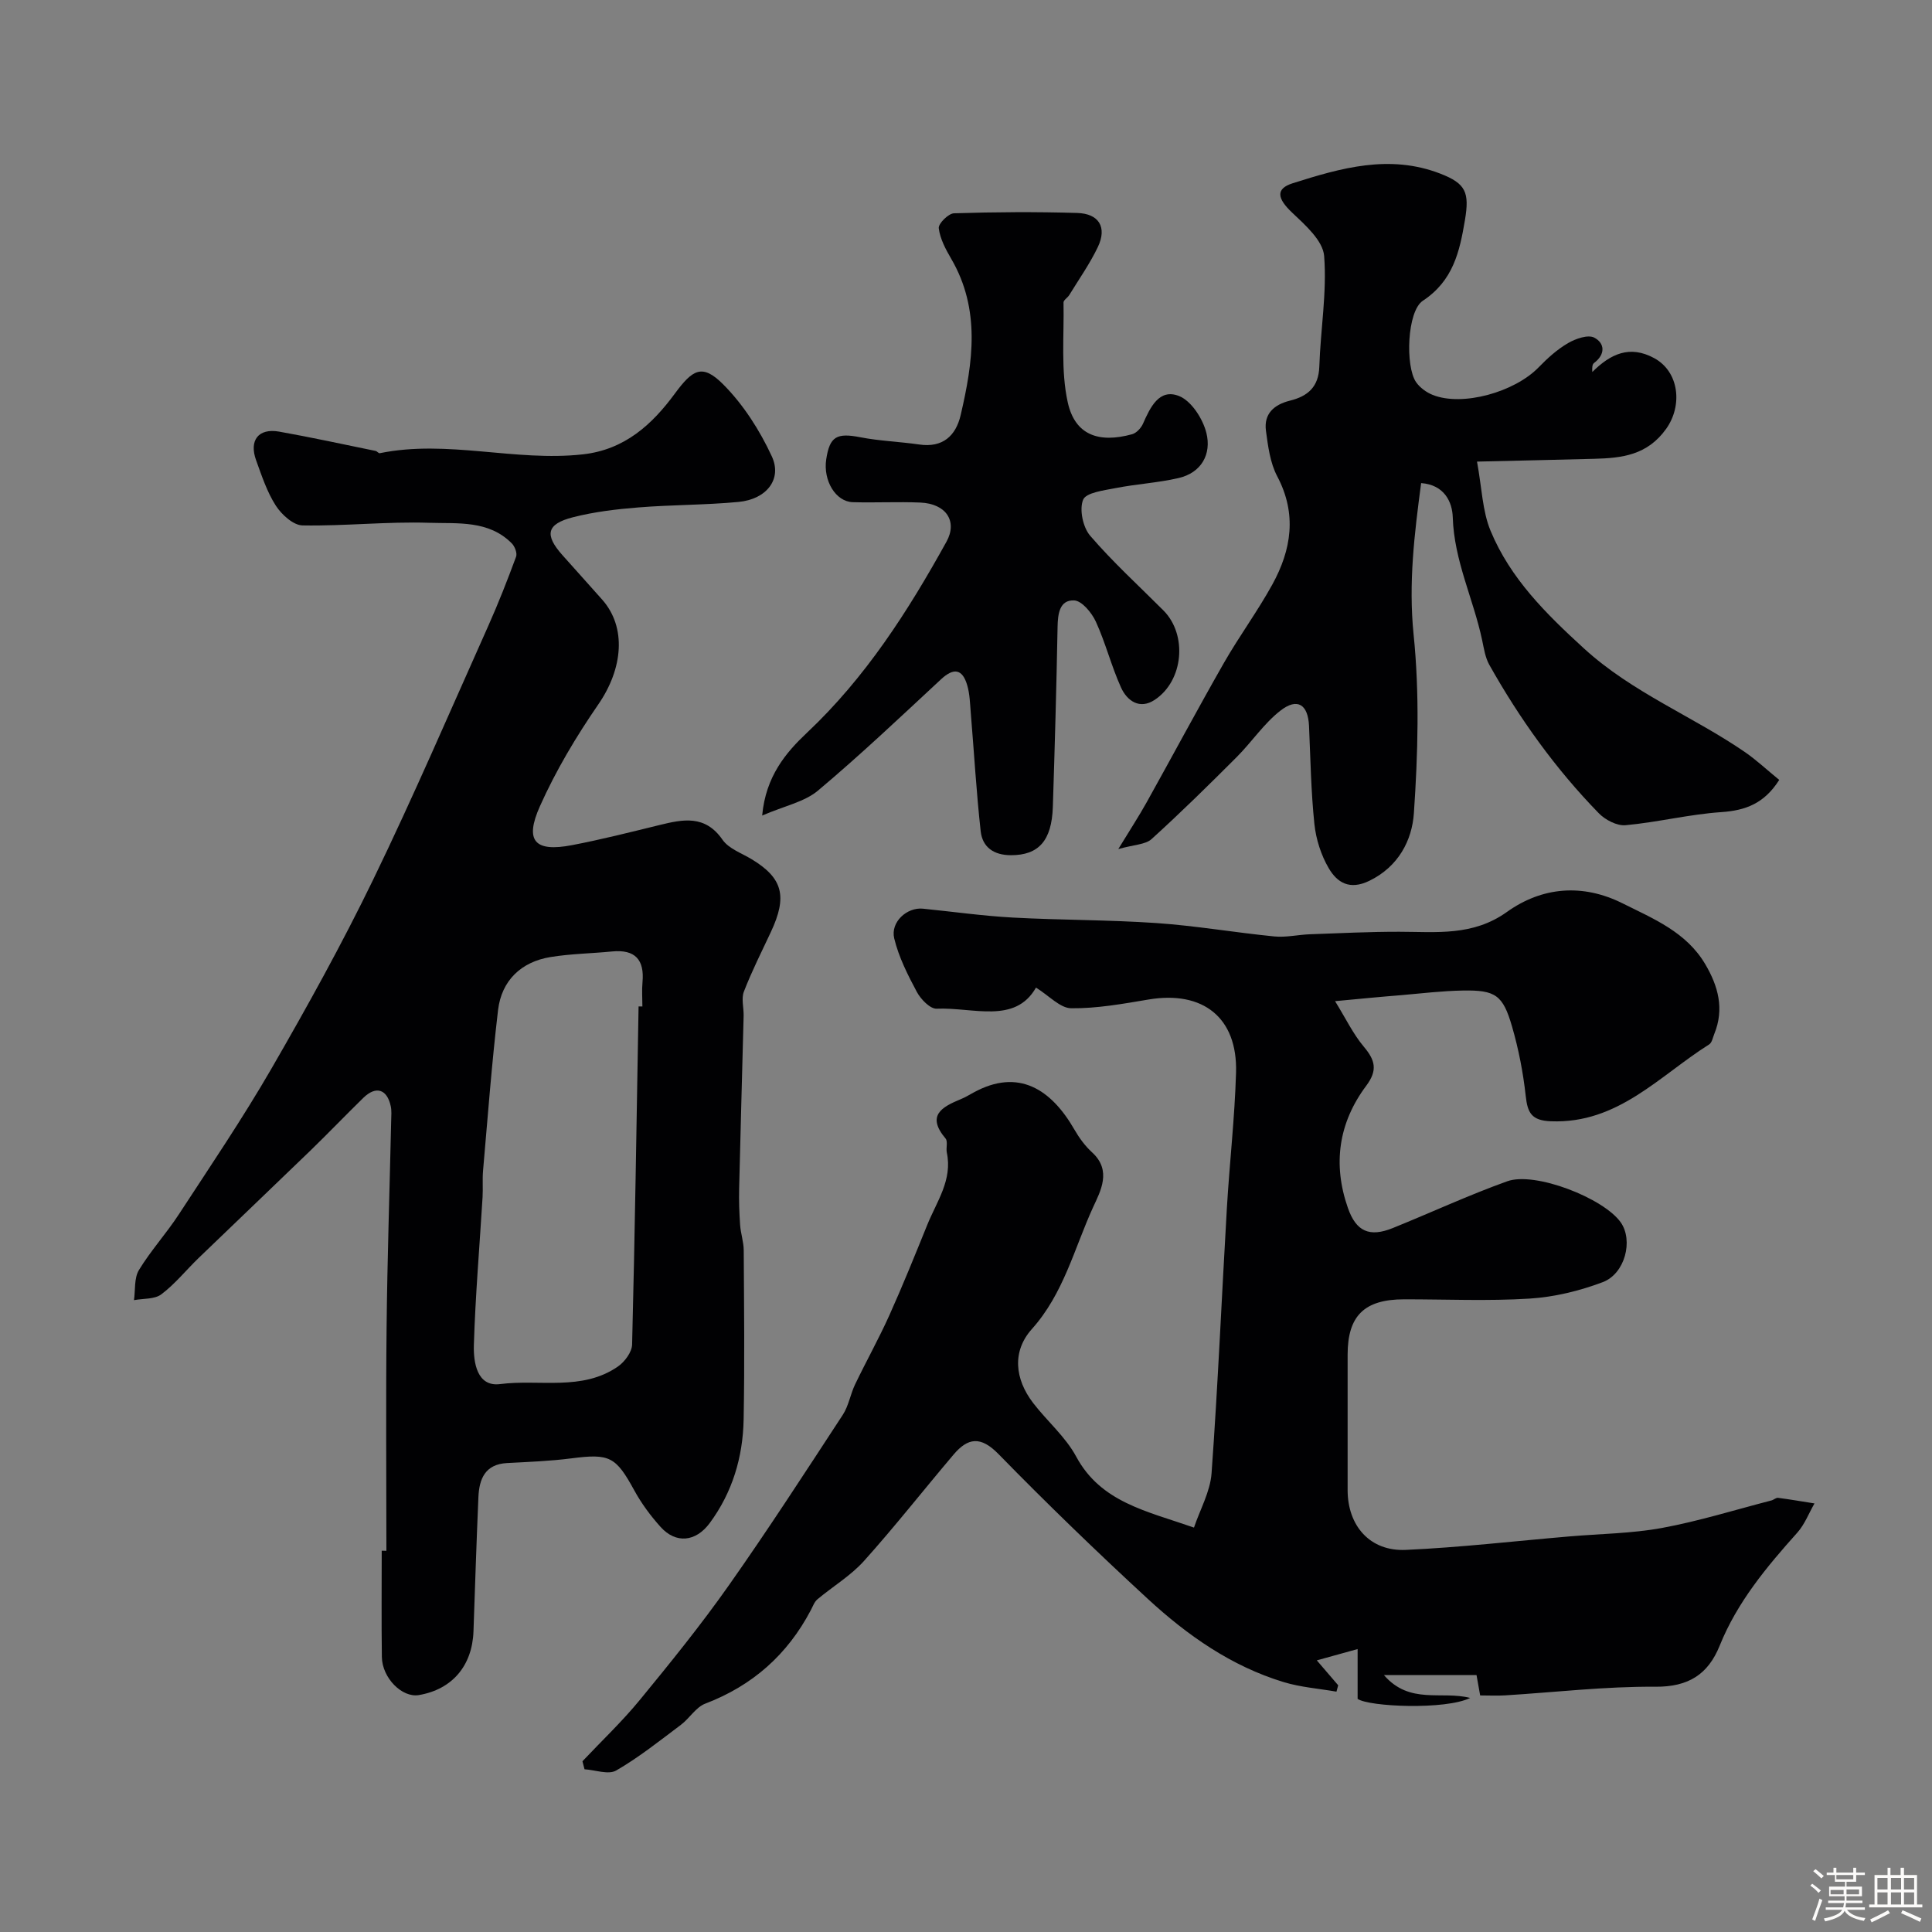
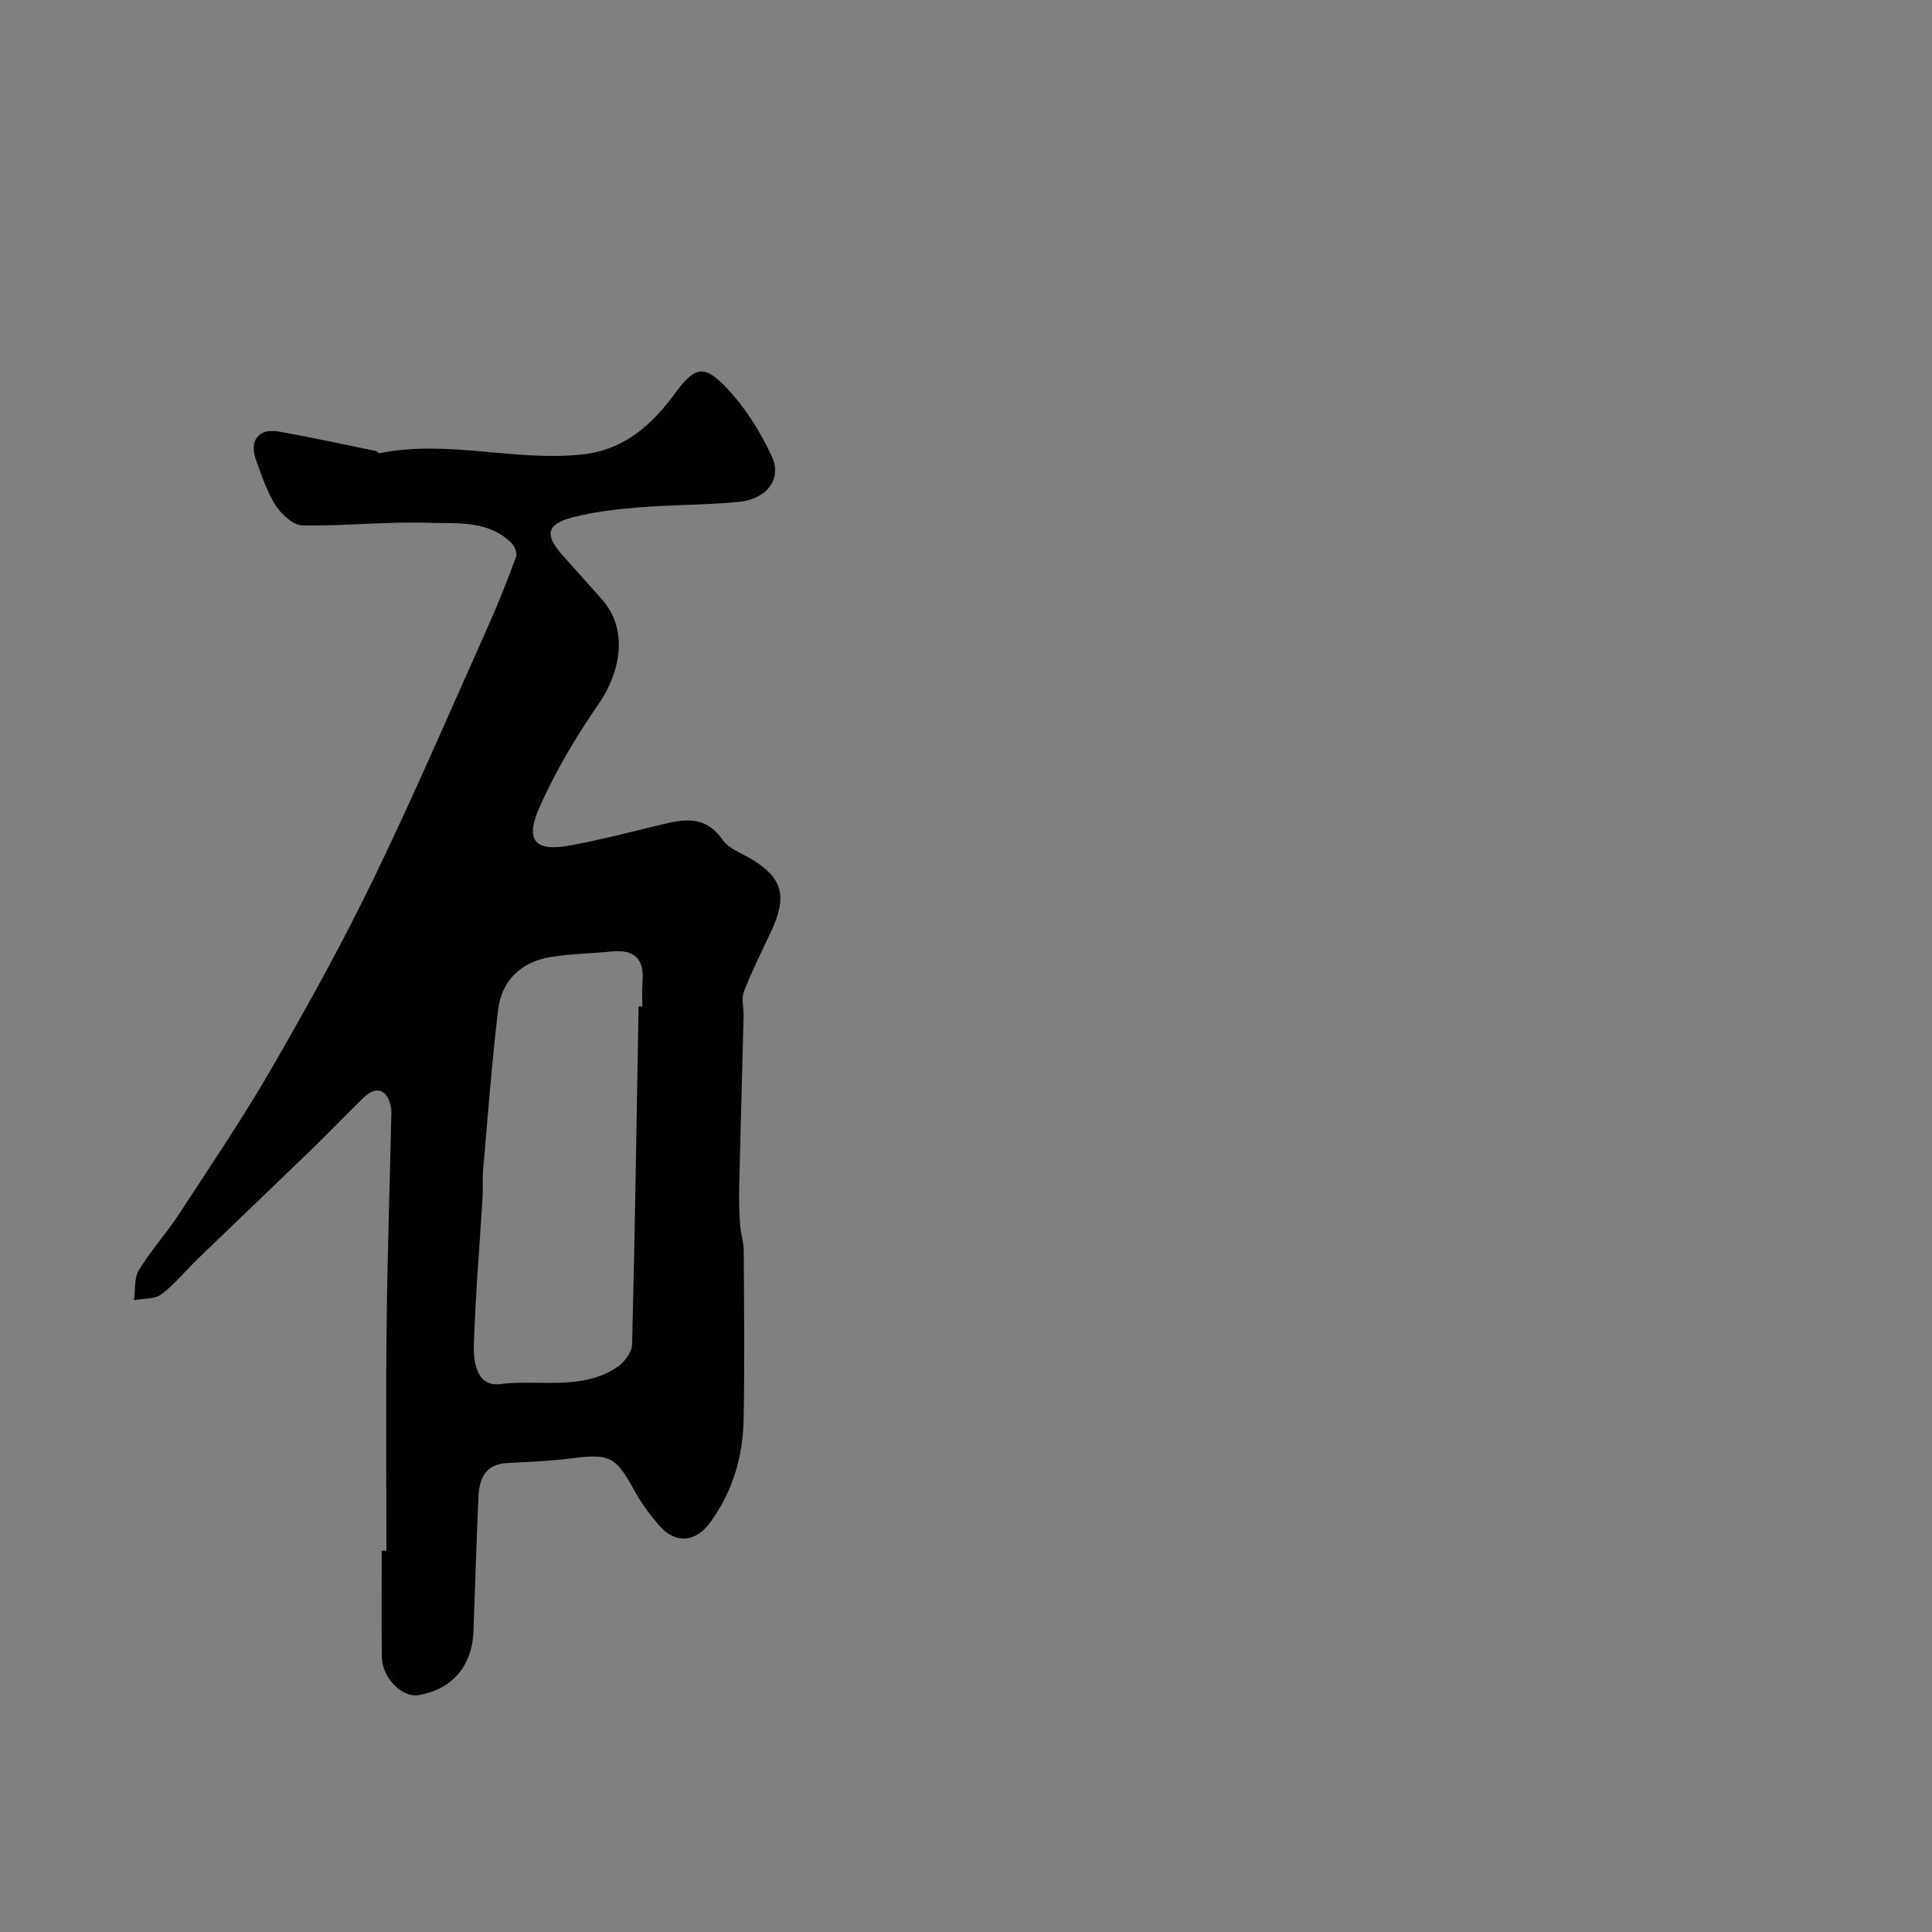
<svg xmlns="http://www.w3.org/2000/svg" enable-background="new 0 0 400 400" viewBox="0 0 400 400">
  <rect x="0" y="0" width="400" height="400" fill="#808080" stroke="none" />
-   <path d="m374.8 390.4.4-.4c.7.5 1.3 1 1.8 1.4l-.5.5c-.5-.6-1.1-1.1-1.7-1.5zm1 7.3-.6-.3c.5-1.4 1.1-2.8 1.5-4.3.2.1.4.2.6.3-.5 1.3-1 2.8-1.5 4.3zm-.4-10.3.5-.4c.4.3 1 .8 1.7 1.4l-.5.5c-.5-.5-1.1-1-1.7-1.5zm2.5.3h1.7v-1h.6v1h3.5v-1h.6v1h1.8v.5h-1.8v1.4h-2v1h3.2v2h-3.2v.9h3.3v.5h-3.4c0 .3-.1.6-.1.9h4v.5h-3.7c.7.9 1.9 1.5 3.8 1.7-.1.2-.2.4-.3.6-2.1-.4-3.5-1.1-4-2.1-.4 1-1.8 1.7-4 2.2-.1-.2-.2-.4-.3-.6 2.1-.4 3.4-1 3.8-1.8h-3.4v-.5h3.6c.1-.3.1-.6.2-.9h-3.3v-.5h3.4c0-.3 0-.6 0-.9h-3.2v-2h3.3v-1h-2.1v-1.4h-1.7v-.5zm1.1 3.5v1h2.7c0-.3 0-.4 0-.4 0-.1 0-.2 0-.2 0-.1 0-.2 0-.3h-2.7zm1.2-3v.9h3.5v-.9zm4.7 3h-2.6v.6.4h2.6z" fill="#fcfbfa" />
-   <path d="m393.6 386.7h.6v1.5h2.7v6.1h1.1v.6h-11v-.6h1.1v-6.1h2.7v-1.5h.6v1.5h2.1v-1.5zm-2.7 8.8.4.6c-1.2.6-2.5 1.3-3.8 1.9-.1-.2-.2-.4-.3-.6 1.2-.6 2.5-1.2 3.7-1.9zm-2.2-6.7v2.4h2.1v-2.4zm0 3v2.5h2.1v-2.5zm2.8-3v2.4h2.1v-2.4zm0 3v2.5h2.1v-2.5zm6 6.1c-1.4-.7-2.7-1.3-3.9-1.8l.3-.6c1.5.6 2.7 1.2 3.9 1.7zm-1.2-9.1h-2.1v2.4h2.1zm-2.1 3v2.5h2.1v-2.5z" fill="#fcfbfa" />
  <g fill="#010103">
-     <path d="m276.41 207.28c2.21 3.57 3.74 6.8 5.97 9.45 2.36 2.8 2.87 4.87.48 8.07-5.72 7.65-6.97 16.22-3.79 25.3 1.7 4.86 4.45 6.11 9.28 4.16 7.92-3.2 15.68-6.81 23.71-9.69 5.75-2.07 19.99 3.5 23.51 8.53 2.59 3.7.92 10.59-3.75 12.36-4.8 1.81-10.02 3.08-15.13 3.4-8.63.54-17.32.14-25.99.15-8.24.01-11.69 3.41-11.69 11.48v28c0 7.42 4.63 12.73 12.03 12.4 11.32-.51 22.6-1.83 33.89-2.79 6.39-.55 12.87-.6 19.15-1.75 7.65-1.41 15.13-3.75 22.68-5.7.47-.12.94-.59 1.36-.54 2.53.33 5.04.76 7.55 1.16-1.17 2.03-2.03 4.34-3.56 6.05-6.37 7.12-12.44 14.39-16.06 23.38-2.4 5.95-6.46 8.57-13.32 8.52-10.38-.08-20.76 1.15-31.14 1.79-1.64.1-3.29.01-5.14.01-.32-1.79-.6-3.33-.75-4.21-6.35 0-12.29 0-19.17 0 5.35 6.18 11.92 3.2 17.85 4.73-5.11 2.52-20.99 1.83-23.3.19 0-3.8 0-6.62 0-10.31-3.21.89-5.59 1.55-8.45 2.34 1.9 2.21 3.16 3.69 4.43 5.16-.12.44-.24.88-.36 1.32-3.65-.64-7.41-.91-10.93-1.98-10.84-3.29-19.94-9.68-28.13-17.23-10.55-9.73-20.88-19.71-30.9-29.97-3.69-3.78-6.33-3.42-9.31.09-6.21 7.32-12.14 14.89-18.55 22.03-2.75 3.06-6.44 5.26-9.63 7.93-.64.53-.96 1.46-1.37 2.24-4.84 9.22-12.08 15.64-21.86 19.37-1.96.74-3.26 3.05-5.05 4.39-4.37 3.28-8.68 6.73-13.39 9.45-1.6.93-4.34-.11-6.56-.25-.14-.55-.29-1.1-.43-1.66 3.99-4.23 8.23-8.24 11.9-12.72 6.34-7.72 12.63-15.5 18.38-23.66 8.16-11.58 15.87-23.5 23.63-35.36 1.21-1.86 1.56-4.25 2.54-6.29 2.3-4.79 4.9-9.44 7.08-14.28 2.78-6.18 5.32-12.48 7.87-18.77 1.94-4.8 5.24-9.26 4.04-14.93-.2-.96.25-2.31-.26-2.92-4.02-4.77-.77-6.53 3.15-8.15.91-.37 1.76-.89 2.62-1.36 9.34-5.13 16.11-.67 20.9 7.65.99 1.72 2.22 3.41 3.67 4.73 4.14 3.78 1.71 8.07.19 11.38-3.89 8.52-6.08 17.85-12.66 25.19-4.12 4.6-3.56 10.32.25 15.3 2.89 3.77 6.7 6.99 8.91 11.09 5.12 9.5 14.56 11.28 24.4 14.72 1.26-3.74 3.36-7.43 3.64-11.24 1.32-18.27 2.1-36.58 3.17-54.88.55-9.37 1.63-18.72 1.9-28.1.32-11.36-6.84-17.01-18.12-15.11-5.3.89-10.68 1.87-16.01 1.81-2.3-.03-4.57-2.59-7.29-4.28-4.34 7.62-13 4.05-20.56 4.37-1.35.06-3.29-1.95-4.1-3.46-1.89-3.53-3.76-7.23-4.69-11.09-.82-3.39 2.64-6.49 5.94-6.16 6.19.62 12.37 1.5 18.57 1.84 9.92.54 19.88.46 29.79 1.14 8.16.56 16.26 1.97 24.4 2.77 2.41.24 4.9-.36 7.36-.45 6.17-.22 12.33-.53 18.5-.52 7.69.01 15.22.95 22.29-4.1 7.25-5.18 15.62-5.94 23.95-1.78 6.43 3.21 13.19 5.95 17.11 12.59 2.69 4.55 3.98 9.27 1.88 14.43-.31.76-.48 1.81-1.06 2.18-10.32 6.5-18.88 16.45-32.75 15.92-4.04-.15-4.86-1.75-5.24-5.28-.53-4.82-1.47-9.65-2.82-14.31-1.89-6.56-3.44-7.6-10.18-7.48-4.27.07-8.54.59-12.8.96-4.07.32-8.16.72-13.67 1.24z" />
    <path d="m80 321.08c0-15.43-.13-30.86.04-46.29.15-14.26.63-28.52.95-42.78.02-1 .12-2.03-.09-2.99-.77-3.56-3.09-4.26-5.69-1.71-3.69 3.61-7.27 7.34-10.97 10.93-7.68 7.43-15.42 14.79-23.11 22.21-2.59 2.5-4.87 5.37-7.72 7.52-1.4 1.06-3.75.85-5.67 1.21.3-2.1.01-4.57 1.03-6.24 2.45-4.03 5.69-7.58 8.27-11.54 6.5-9.95 13.18-19.82 19.13-30.1 7.41-12.83 14.61-25.82 21.07-39.14 8.39-17.3 15.98-34.99 23.84-52.55 2.1-4.71 3.99-9.52 5.77-14.35.27-.73-.26-2.12-.88-2.75-4.78-4.85-11.22-4.08-17.07-4.27-8.74-.29-17.52.7-26.27.54-1.91-.03-4.34-2.25-5.53-4.1-1.82-2.83-2.91-6.17-4.07-9.37-1.51-4.15.48-6.7 4.75-5.95 6.69 1.19 13.33 2.64 19.98 4 .31.06.62.52.86.47 14.03-2.87 28 1.8 42.05.24 8.65-.96 14.32-6.16 19.02-12.54 3.72-5.05 5.69-6.32 10.06-1.93 4.16 4.18 7.55 9.49 10.04 14.87 2.21 4.75-1.11 8.91-6.89 9.45-6.89.65-13.85.58-20.75 1.14-4.54.36-9.13.91-13.52 2.03-5.48 1.4-5.94 3.63-2.19 7.84 2.74 3.08 5.51 6.14 8.24 9.22 5.07 5.74 4.31 14.26-.8 21.68-4.59 6.66-8.81 13.73-12.1 21.1-3.23 7.23-1.03 9.52 6.64 8.05 6.06-1.16 12.06-2.68 18.06-4.15 4.9-1.2 9.49-2.19 13.11 3.03 1.29 1.86 3.97 2.78 6.06 4.05 6.39 3.88 7.43 7.64 3.95 15.05-1.92 4.09-3.96 8.14-5.59 12.35-.56 1.46-.01 3.33-.05 5.01-.3 11.92-.65 23.83-.93 35.75-.06 2.51.03 5.02.2 7.52.12 1.77.74 3.52.75 5.28.07 11.68.2 23.37-.02 35.05-.15 7.78-2.33 15.08-7.03 21.43-2.89 3.9-7 4.3-10.16.79-2.06-2.29-3.95-4.84-5.43-7.54-3.85-7.04-5.1-7.69-13.06-6.66-4.41.57-8.88.73-13.32.97-4.52.25-5.74 3.27-5.91 7.03-.4 9.26-.7 18.53-1.02 27.79-.25 7.17-4.43 12.06-11.33 13.22-3.45.58-7.58-3.54-7.64-7.9-.1-7.33-.03-14.66-.03-21.99.31.02.64.02.97.02zm52.21-112.71c.26 0 .53.01.79.01 0-1.66-.13-3.34.02-4.99.44-4.69-1.52-6.87-6.31-6.4-4.25.42-8.55.47-12.76 1.16-6.05.99-10.1 4.86-10.83 10.95-1.31 11.06-2.14 22.19-3.11 33.29-.16 1.82.01 3.66-.1 5.49-.62 10.19-1.49 20.37-1.8 30.57-.11 3.59.63 8.73 5.43 8.11 8.15-1.05 16.96 1.51 24.4-3.64 1.4-.97 2.89-2.98 2.93-4.54.59-23.34.93-46.68 1.34-70.01z" />
-     <path d="m368.37 161.47c-3.11 4.91-7 6.33-11.99 6.67-6.63.45-13.18 2.1-19.81 2.71-1.79.17-4.22-1.1-5.56-2.48-8.95-9.18-16.38-19.55-22.66-30.72-.85-1.51-1.12-3.38-1.49-5.12-1.8-8.51-5.81-16.45-6.08-25.42-.1-3.18-1.74-6.74-6.55-7.09-1.39 10.49-2.64 20.67-1.56 31.34 1.25 12.22.9 24.71.06 37-.38 5.59-3.17 11.07-9.24 14.01-4.09 1.98-6.65.34-8.38-2.6-1.6-2.72-2.65-6.03-2.98-9.18-.7-6.72-.81-13.51-1.11-20.28-.2-4.44-2.39-5.93-5.92-3.18-3.44 2.68-5.95 6.51-9.07 9.63-5.76 5.76-11.57 11.49-17.61 16.96-1.27 1.15-3.59 1.14-6.89 2.07 2.46-4.03 4.25-6.77 5.84-9.62 5.37-9.63 10.57-19.36 16.04-28.94 3.15-5.51 6.95-10.65 10.01-16.21 3.96-7.2 5.14-14.61 1.01-22.42-1.47-2.78-1.9-6.22-2.33-9.42-.47-3.53 1.7-5.42 4.97-6.23 3.68-.91 5.94-2.82 6.08-7.05.25-7.65 1.59-15.34 1-22.9-.25-3.18-3.92-6.42-6.64-8.99-3.04-2.88-3.5-4.92.13-6.07 9.97-3.16 20.05-6.06 30.56-1.99 5.3 2.05 6.06 3.88 5.1 9.62-1.11 6.59-2.45 12.56-8.72 16.7-3.27 2.16-3.66 13.6-1.39 16.86.79 1.13 2.13 2.11 3.43 2.63 6.12 2.46 16.96-.55 21.97-5.74 1.82-1.88 3.83-3.69 6.07-4.99 1.56-.91 4.12-1.8 5.41-1.13 2.21 1.16 2.35 3.47-.05 5.26-.37.27-.41.99-.35 1.86 3.78-3.77 7.75-5.61 12.8-2.88 5.21 2.82 5.93 9.84 2.48 14.66-3.9 5.45-9.14 6.04-14.88 6.19-7.93.21-15.85.38-24.27.58 1.01 5.48 1.11 10.23 2.8 14.31 4.09 9.87 11.44 17.15 19.34 24.37 10.02 9.16 22.44 13.99 33.33 21.46 2.4 1.66 4.56 3.69 7.1 5.76z" />
-     <path d="m157.8 168.85c.73-8.12 4.93-13.05 9.26-17.13 12.15-11.44 20.93-25.17 28.9-39.57 2.32-4.2-.04-7.87-5.42-8.1-4.66-.2-9.33.06-13.99-.08-3.54-.11-6.15-4.47-5.49-8.86.72-4.77 2.18-5.53 7.07-4.58 4.01.78 8.14.91 12.19 1.5 4.86.71 7.57-1.8 8.57-6.07 2.56-10.94 4.16-21.89-1.95-32.38-1.15-1.97-2.31-4.14-2.58-6.33-.12-.94 2-3.06 3.16-3.09 8.49-.27 16.99-.32 25.48-.07 4.55.13 6.24 2.97 4.3 7.05-1.66 3.47-3.91 6.66-5.93 9.96-.34.55-1.19 1.03-1.18 1.53.14 6.92-.59 14.05.88 20.69 1.5 6.75 6.41 8.49 13.33 6.58.89-.25 1.84-1.27 2.24-2.17 1.5-3.38 3.35-7.37 7.46-5.74 2.57 1.02 4.94 4.72 5.67 7.65 1.08 4.34-.98 8.25-5.82 9.35-4.27.98-8.7 1.22-13 2.07-2.4.47-6.09.92-6.7 2.4-.82 2.01-.05 5.7 1.45 7.45 4.7 5.47 10.07 10.36 15.18 15.48 5 5.02 4.18 14.57-1.83 18.52-3.1 2.04-5.7.2-6.96-2.58-2-4.42-3.19-9.22-5.21-13.63-.85-1.85-2.9-4.33-4.5-4.39-3-.12-3.37 2.75-3.42 5.47-.23 12.43-.58 24.86-.98 37.28-.23 7.05-2.98 10-8.66 10-3.56 0-5.91-1.64-6.28-4.96-.9-8.14-1.37-16.33-2.05-24.49-.16-1.94-.2-3.94-.75-5.78-.99-3.34-2.78-3.63-5.4-1.2-8.41 7.81-16.75 15.72-25.54 23.1-2.81 2.32-6.91 3.13-11.5 5.12z" />
  </g>
</svg>